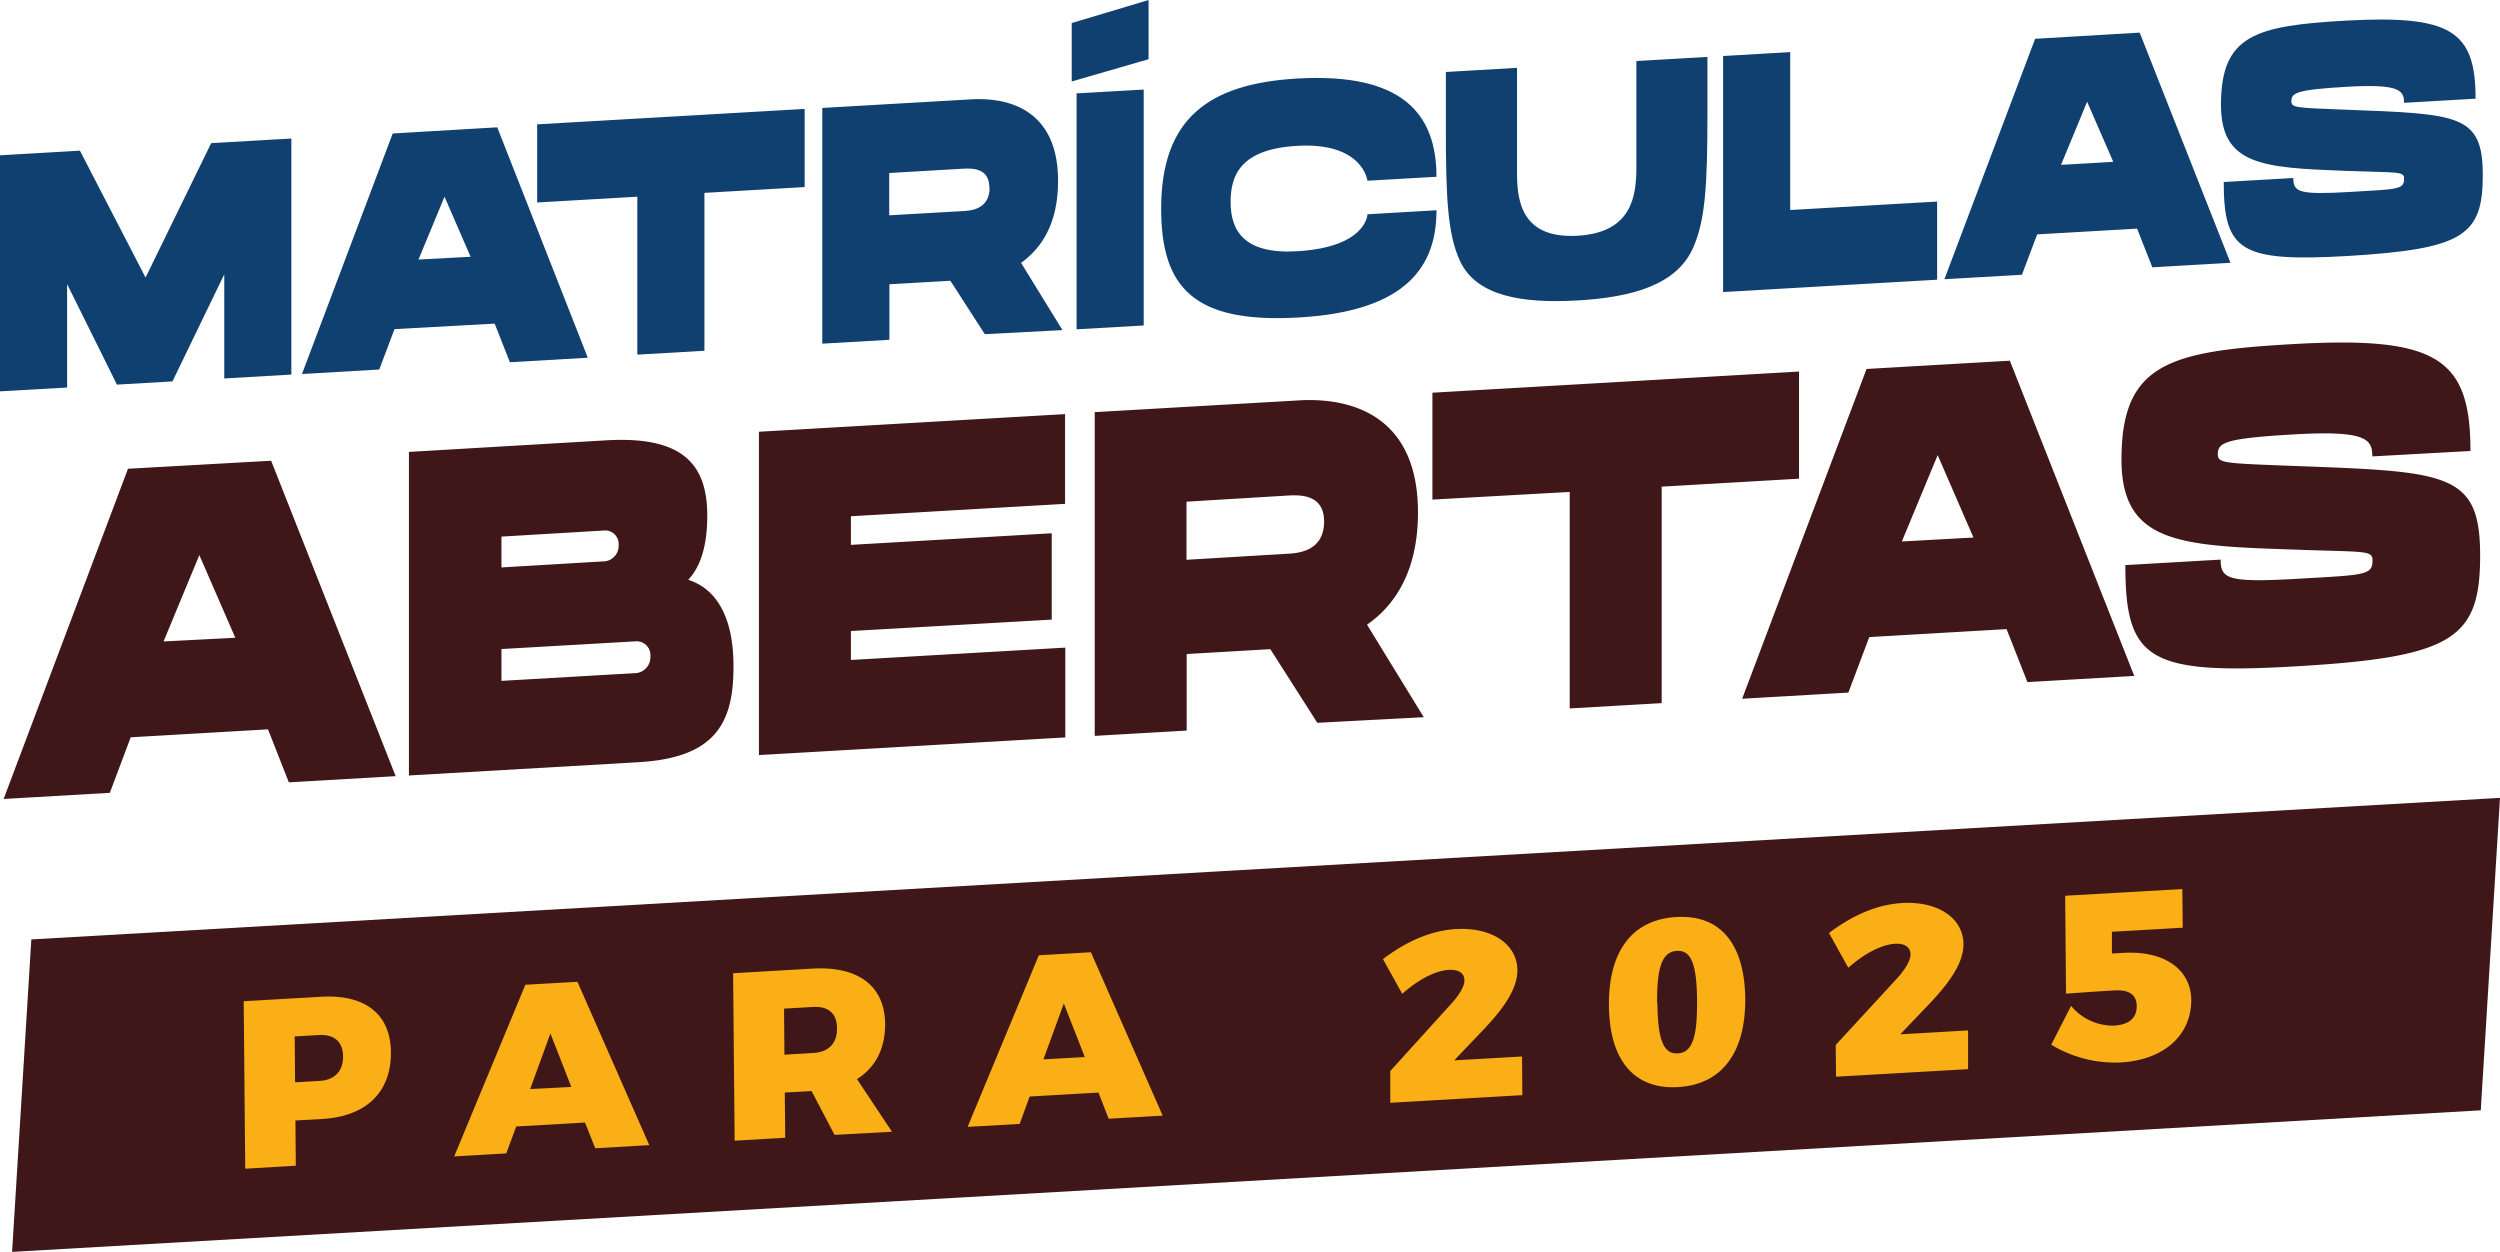
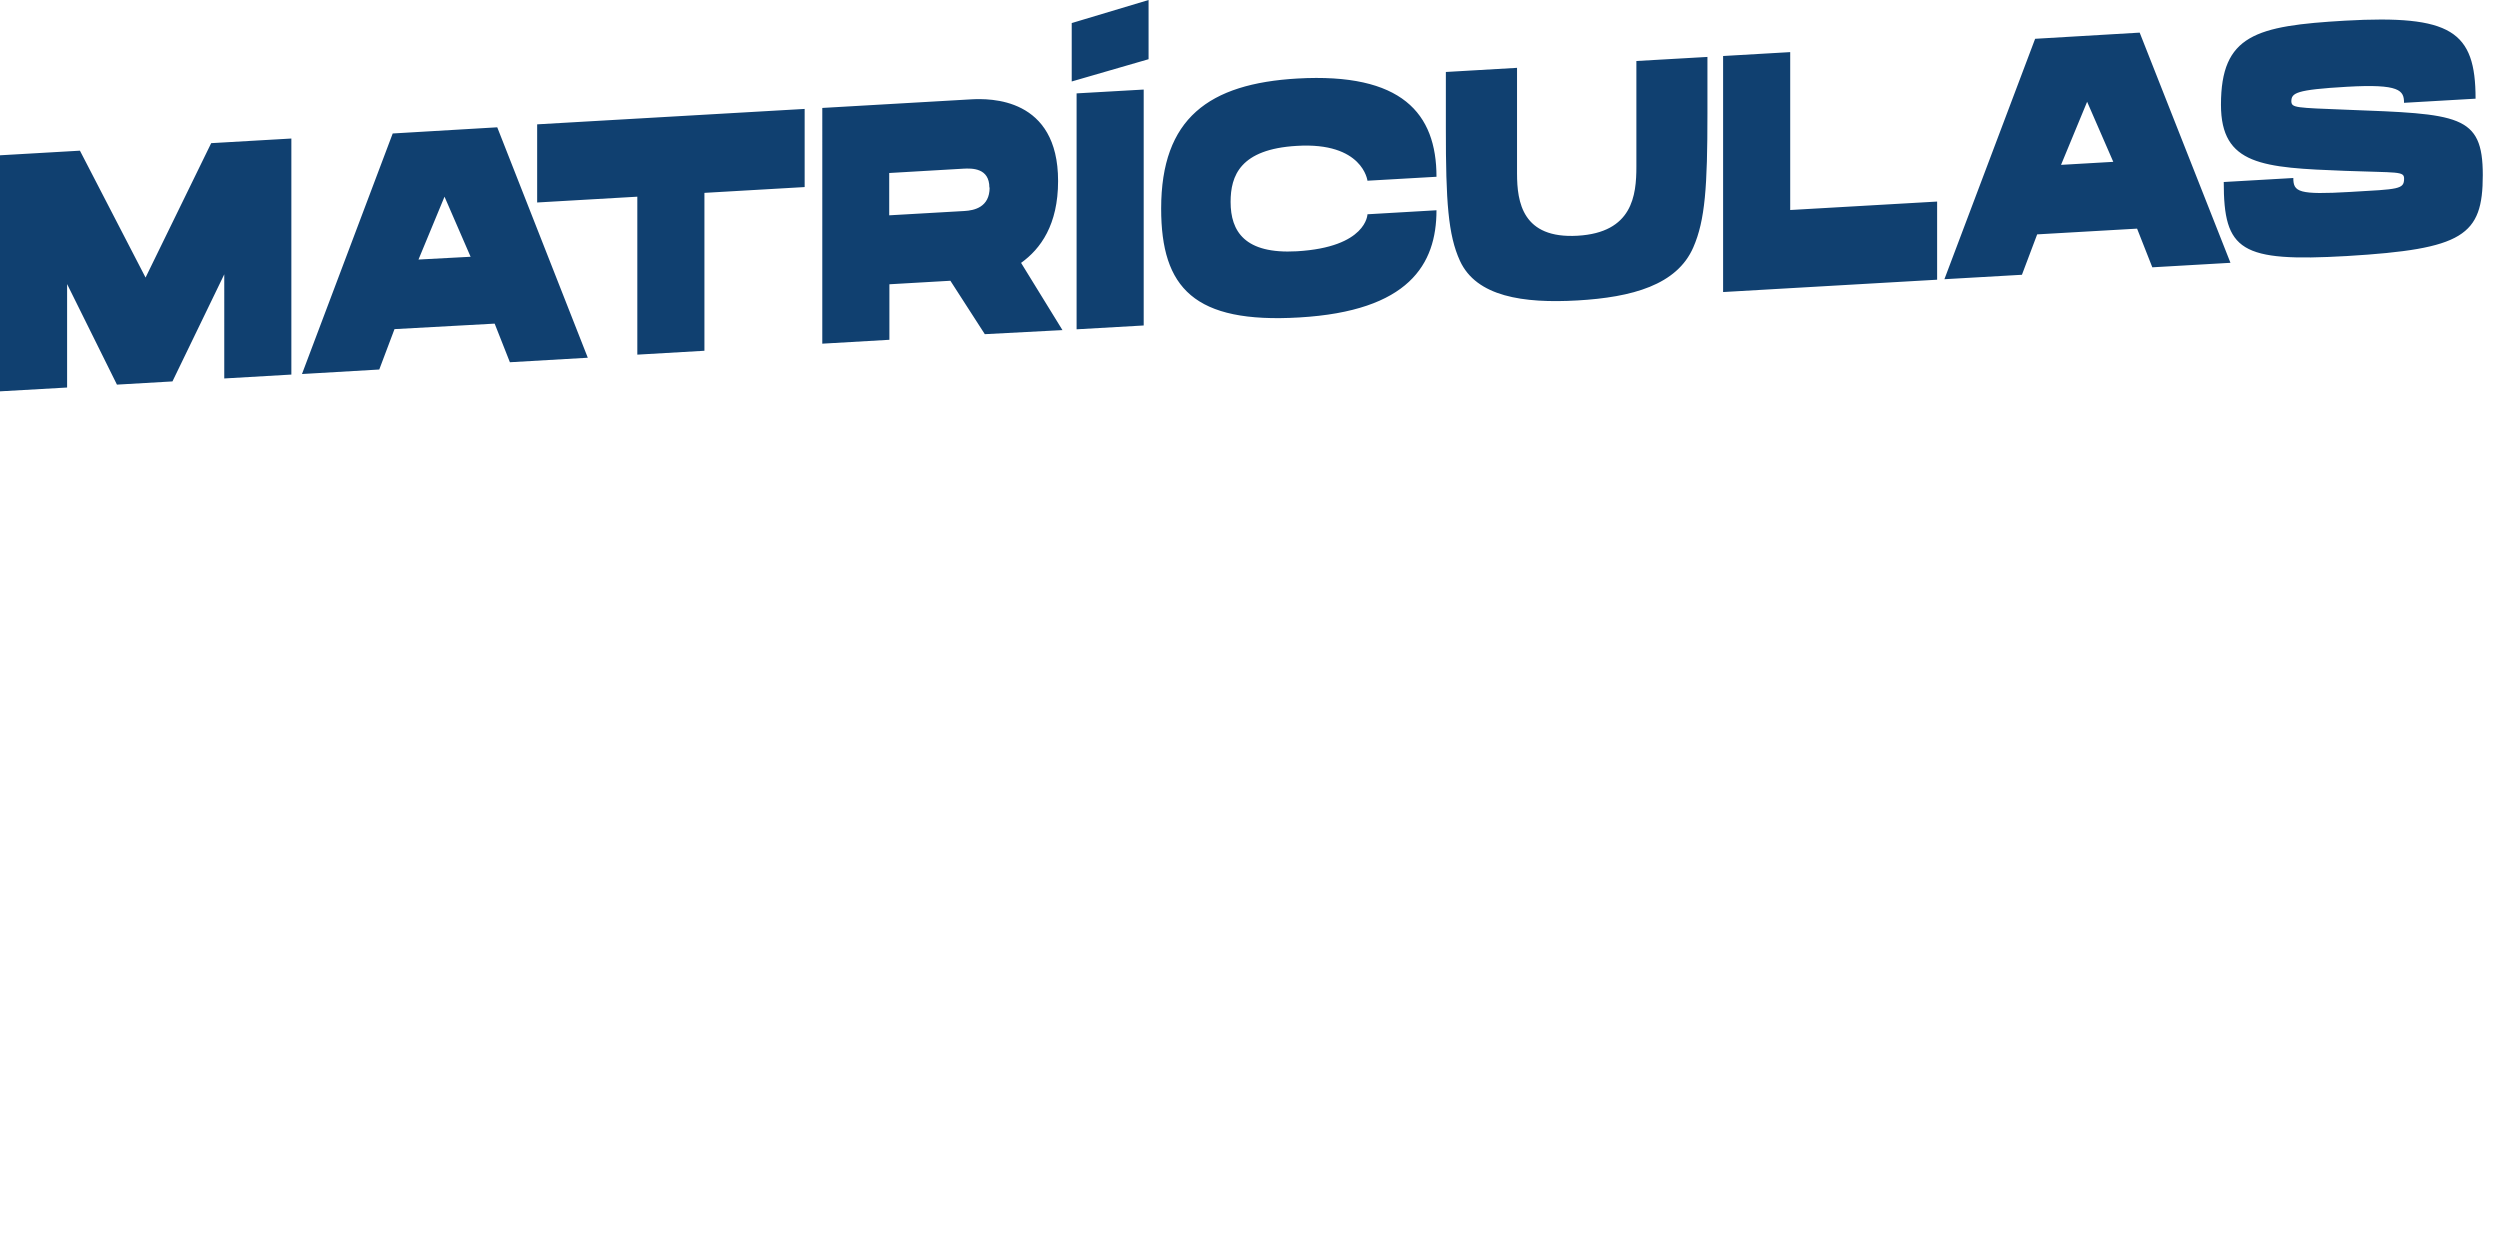
<svg xmlns="http://www.w3.org/2000/svg" data-name="Camada 1" viewBox="0 0 405.33 202.97">
  <path d="m18.96 62.36-8.08-16.3v16.77l-10.92.62V25.18l13-.75L23.6 45l10.64-21.79 13-.75v38.27l-10.88.63V44.48l-8.4 17.36ZM95.3 58l-12.63.73-2.47-6.26-16.24.89-2.47 6.55-12.53.73 14.71-39 16.95-1Zm-19-16.37-4.23-9.74-4.22 10.19Zm54.16-23.97v12.67l-16.25.94v25.6l-10.88.63V31.89l-16.24.94V20.16Zm26.95-1.55c3.1-.18 14.15-.33 14.14 13.24 0 7.09-2.83 11-6 13.27l6.71 10.9-12.59.66-5.58-8.66-9.89.57v9l-10.88.63V17.5Zm3 14.3c0-3.19-2.8-3.14-4.24-3.06l-12 .7v6.86l12.2-.7c1.59-.09 4.08-.61 4.08-3.8ZM186.22 0v9.6l-12.46 3.61V3.74Zm-.79 14.52v38.25l-10.88.62V15.14Zm47.47 14.14-11.19.64s-.75-6.3-11.45-5.65c-9.2.53-10.74 4.85-10.74 9.09 0 4.77 2.29 8.48 10.74 8 11.36-.66 11.45-6 11.45-6l11.19-.65c0 8.77-4.48 16.35-22.27 17.38-17 1-22.37-4.76-22.37-17.65 0-14.65 7.75-20.26 22.09-21.09 16.93-.96 22.55 5.63 22.55 15.93Zm3.8 13.62c-1.91-4.17-2.29-9.59-2.28-21.42v-9.19l11.54-.67v17.13c0 4.68.9 10.6 9.81 10.09s9.54-6.53 9.54-11.21V9.89l11.52-.66v9.19c0 11.83-.37 17.29-2.29 21.68-2.65 6.11-9.93 8.1-18.77 8.61s-16.41-.63-19.07-6.43Zm77.37-9.6v12.67l-34.7 2V9.08l10.88-.63v25.6Zm47.56 9.93-12.67.73-2.47-6.27-16.2.93-2.47 6.55-12.57.72 14.71-38.98 16.95-1Zm-19-16.37-4.24-9.74-4.23 10.23ZM401.37 16l-11.6.67c0-2-.67-3.1-9.27-2.6-8.32.48-9 1-9 2.4.08 1 .67 1 8.92 1.32 18.23.69 22.12.75 22.12 10.59s-3.16 12-22 13.13c-17.33 1-20-.84-20-12l11.28-.65c0 2.27.82 2.75 9.2 2.26 7.88-.45 8.76-.41 8.76-2.16 0-1.23-1-.94-9.57-1.26-13.33-.51-20.12-.89-20.12-10.72 0-11.32 5.65-12.79 20.12-13.63C397.4 2.39 401.37 5 401.37 16Z" style="fill:#104070" />
-   <path d="m64.15 125.84-17.32 1-3.38-8.59-22.26 1.29-3.38 9-17.22 1L20.75 76l23.21-1.3Zm-26-22.44L32.32 90l-5.8 14Zm65.34 20.18L78.96 125l-12.66.73V73.27l32-1.88c12.28-.71 16.37 3.77 16.37 12.21 0 5.29-1.27 8.47-3.09 10.41 3.24 1 7.34 4.27 7.34 14 .04 9.35-3.04 14.85-15.43 15.57ZM81.3 92l16.84-1a2.53 2.53 0 0 0 2.16-2.64A2.2 2.2 0 0 0 98.14 86L81.3 87Zm24.15 14.42a2.25 2.25 0 0 0-2.21-2.45l-21.94 1.26v5.16l21.94-1.27a2.59 2.59 0 0 0 2.21-2.72Zm67.23-39.28v14.55l-34.72 2.01v4.64l32.56-1.88v14l-32.56 1.85V107l34.76-2v14.56l-49.67 2.86V70Zm37.82-2.22c4.26-.25 19.4-.45 19.4 18.16 0 9.72-3.89 15.16-8.26 18.2l9.2 15-17.26.91-7.62-11.94-13.56.79v12.41l-14.91.86V66.82Zm4.18 19.62c0-4.37-3.84-4.31-5.81-4.2l-16.5 1v9.42l16.74-1c2.15-.14 5.57-.85 5.57-5.22Zm77-24.3v17.37l-22.27 1.29V114l-14.91.86v-35.1L232.24 81V63.67Zm54.35 49.35-17.32 1-3.38-8.59-22.26 1.29-3.39 9-17.22 1 20.17-53.47 23.23-1.34Zm-26.07-22.44-5.8-13.36-5.81 14Zm80.58-14.03-15.91.88c0-2.76-.92-4.25-12.7-3.57-11.41.66-12.36 1.35-12.36 3.29.11 1.37.91 1.39 12.22 1.82 25 .93 30.32 1 30.32 14.51s-4.33 16.52-30.13 18c-23.75 1.37-27.39-1.16-27.39-16.43l15.45-.89c0 3.12 1.12 3.77 12.62 3.1 10.8-.62 12-.56 12-3 0-1.68-1.33-1.29-13.12-1.74-18.27-.6-27.58-1.09-27.58-14.6 0-15.52 7.75-17.55 27.59-18.69 23.54-1.36 28.99 2.2 28.99 17.32Zm1.67 106.9L1.96 202.97l3.12-50.66 400.25-22.95-3.12 50.66z" style="fill:#3f1719" />
-   <path d="M63.38 170.59c.06 6.47-4 10.42-11.14 10.83l-4.34.25.06 7.33-8.2.48-.25-27.15 12.54-.72c7.15-.43 11.28 2.82 11.33 8.98Zm-7.76.68c0-2.36-1.45-3.6-3.9-3.46l-3.94.23.06 7.44 3.95-.23c2.44-.14 3.85-1.54 3.83-3.98ZM94.85 182l-11.15.64-1.62 4.36-8.44.49 11.54-27.83 8.44-.48 11.65 26.48-8.76.51Zm-2.22-5.77-3.39-8.67-3.28 9.01Zm42.68 7.77-3.73-7.11-4.34.25.07 7.32-8.2.48-.25-27.15 12.89-.75c7.42-.42 11.71 2.82 11.76 9 0 4-1.59 7.07-4.57 8.91l5.68 8.54Zm-8.13-13 4.7-.28c2.44-.14 3.85-1.53 3.83-4s-1.45-3.6-3.9-3.46l-4.69.27Zm50.92 6.14-11.16.64-1.62 4.44-8.44.48 11.55-27.82 8.44-.49 11.64 26.49-8.76.5Zm-2.22-5.76-3.4-8.68-3.31 9.06ZM237.43 159c0-1.24-.92-1.84-2.54-1.75-2.17.12-5 1.6-7.54 3.88l-3.13-5.63c3.72-2.81 7.69-4.63 11.87-4.87 5.64-.32 9.89 2.34 9.93 6.67 0 3.06-2.28 6.22-5.32 9.45l-4.93 5.17 11-.63.05 6.27-21.41 1.24v-5.15l9.65-10.65c1.33-1.39 2.38-3 2.37-4Zm45.53 2.83c.08 8.9-3.82 14-10.88 14.42s-11.12-4.25-11.22-13.15 3.78-14 10.92-14.42 11.05 4.32 11.18 13.15Zm-14.24.82c.06 6 1 8.27 3.31 8.14s3.17-2.55 3.12-8.51-.94-8.24-3.27-8.11-3.26 2.48-3.21 8.48Zm41.03-7.88c0-1.24-.92-1.84-2.54-1.75-2.17.13-5 1.61-7.54 3.89l-3.13-5.64c3.73-2.81 7.69-4.62 11.87-4.86 5.64-.33 9.89 2.33 9.93 6.67 0 3.06-2.27 6.21-5.32 9.45l-4.93 5.17 11-.64v6.28l-21.41 1.23-.05-5.15 9.73-10.56c1.35-1.43 2.4-3.04 2.39-4.09Zm34.52-.28c6.63-.39 10.92 2.66 11 7.58.05 5.77-4.45 9.79-11.43 10.19a20 20 0 0 1-11.27-2.88l3.22-6.3a8.76 8.76 0 0 0 7 3.2c2.41-.14 3.66-1.26 3.64-3.16s-1.28-2.68-3.69-2.54c-1.34.08-6.11.39-7.77.53l-.14-15.88 19-1.09.06 6.27-11.48.66v3.52Z" style="fill:#f9af15" />
</svg>